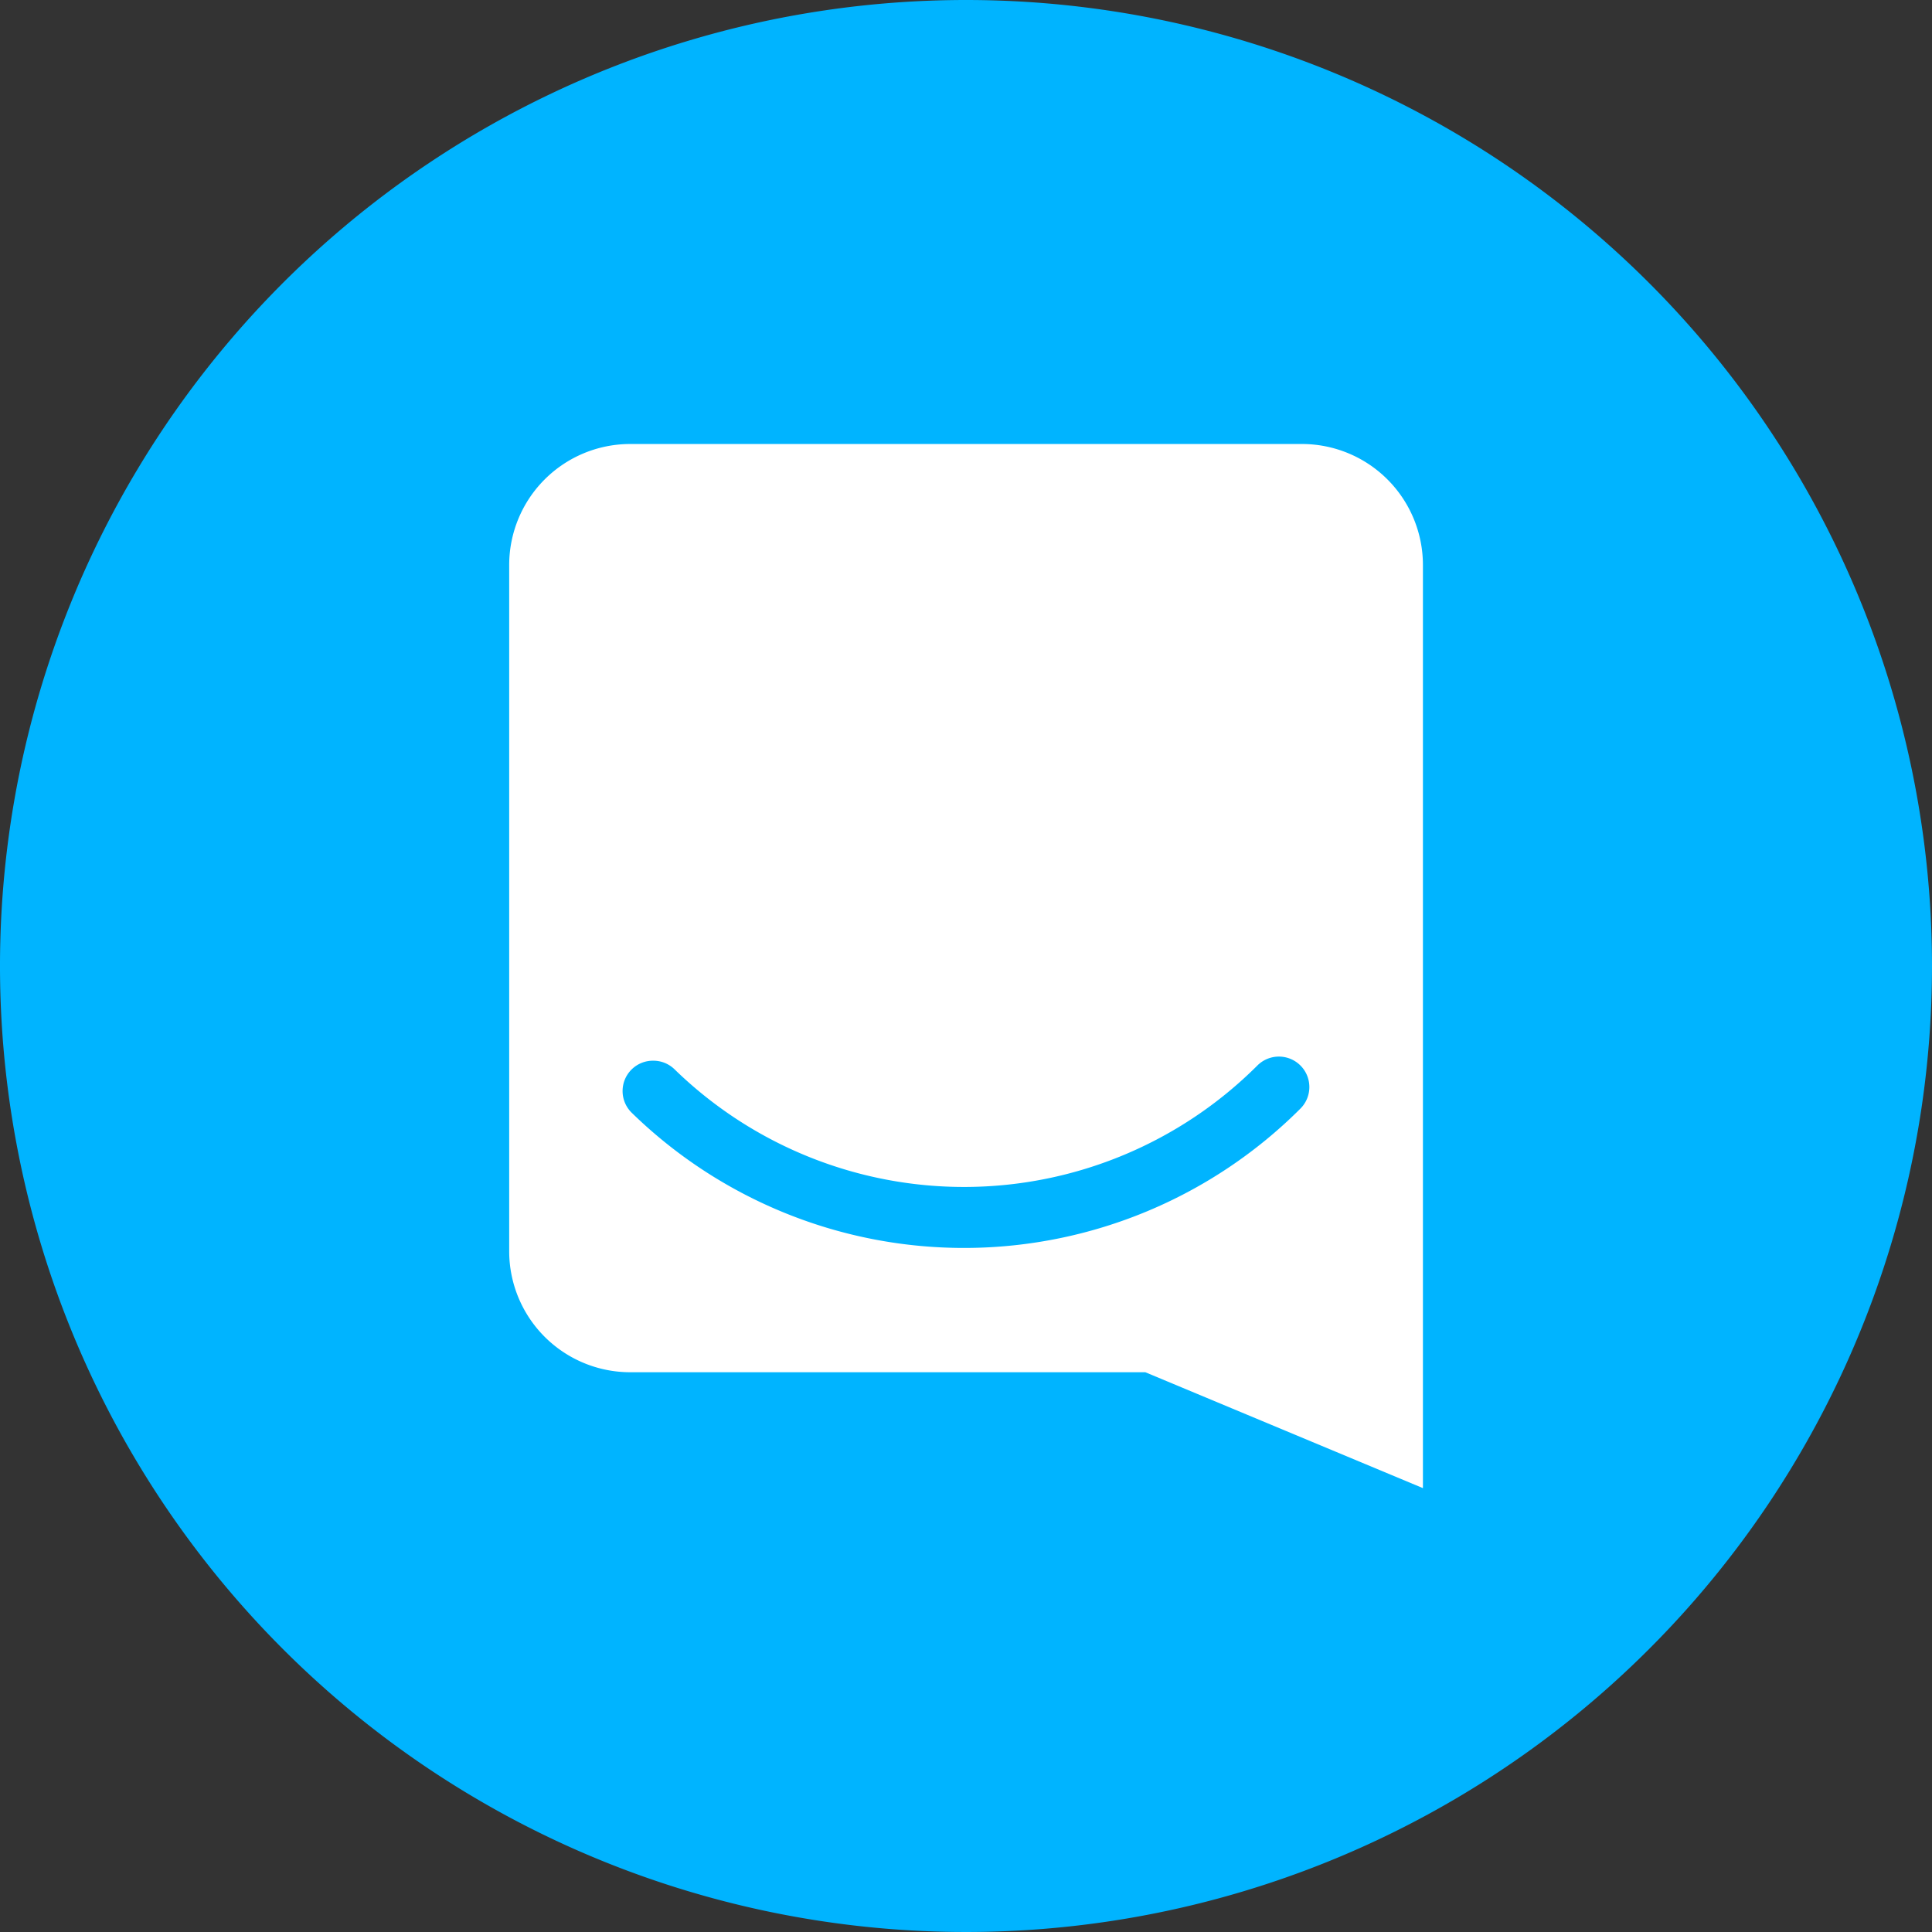
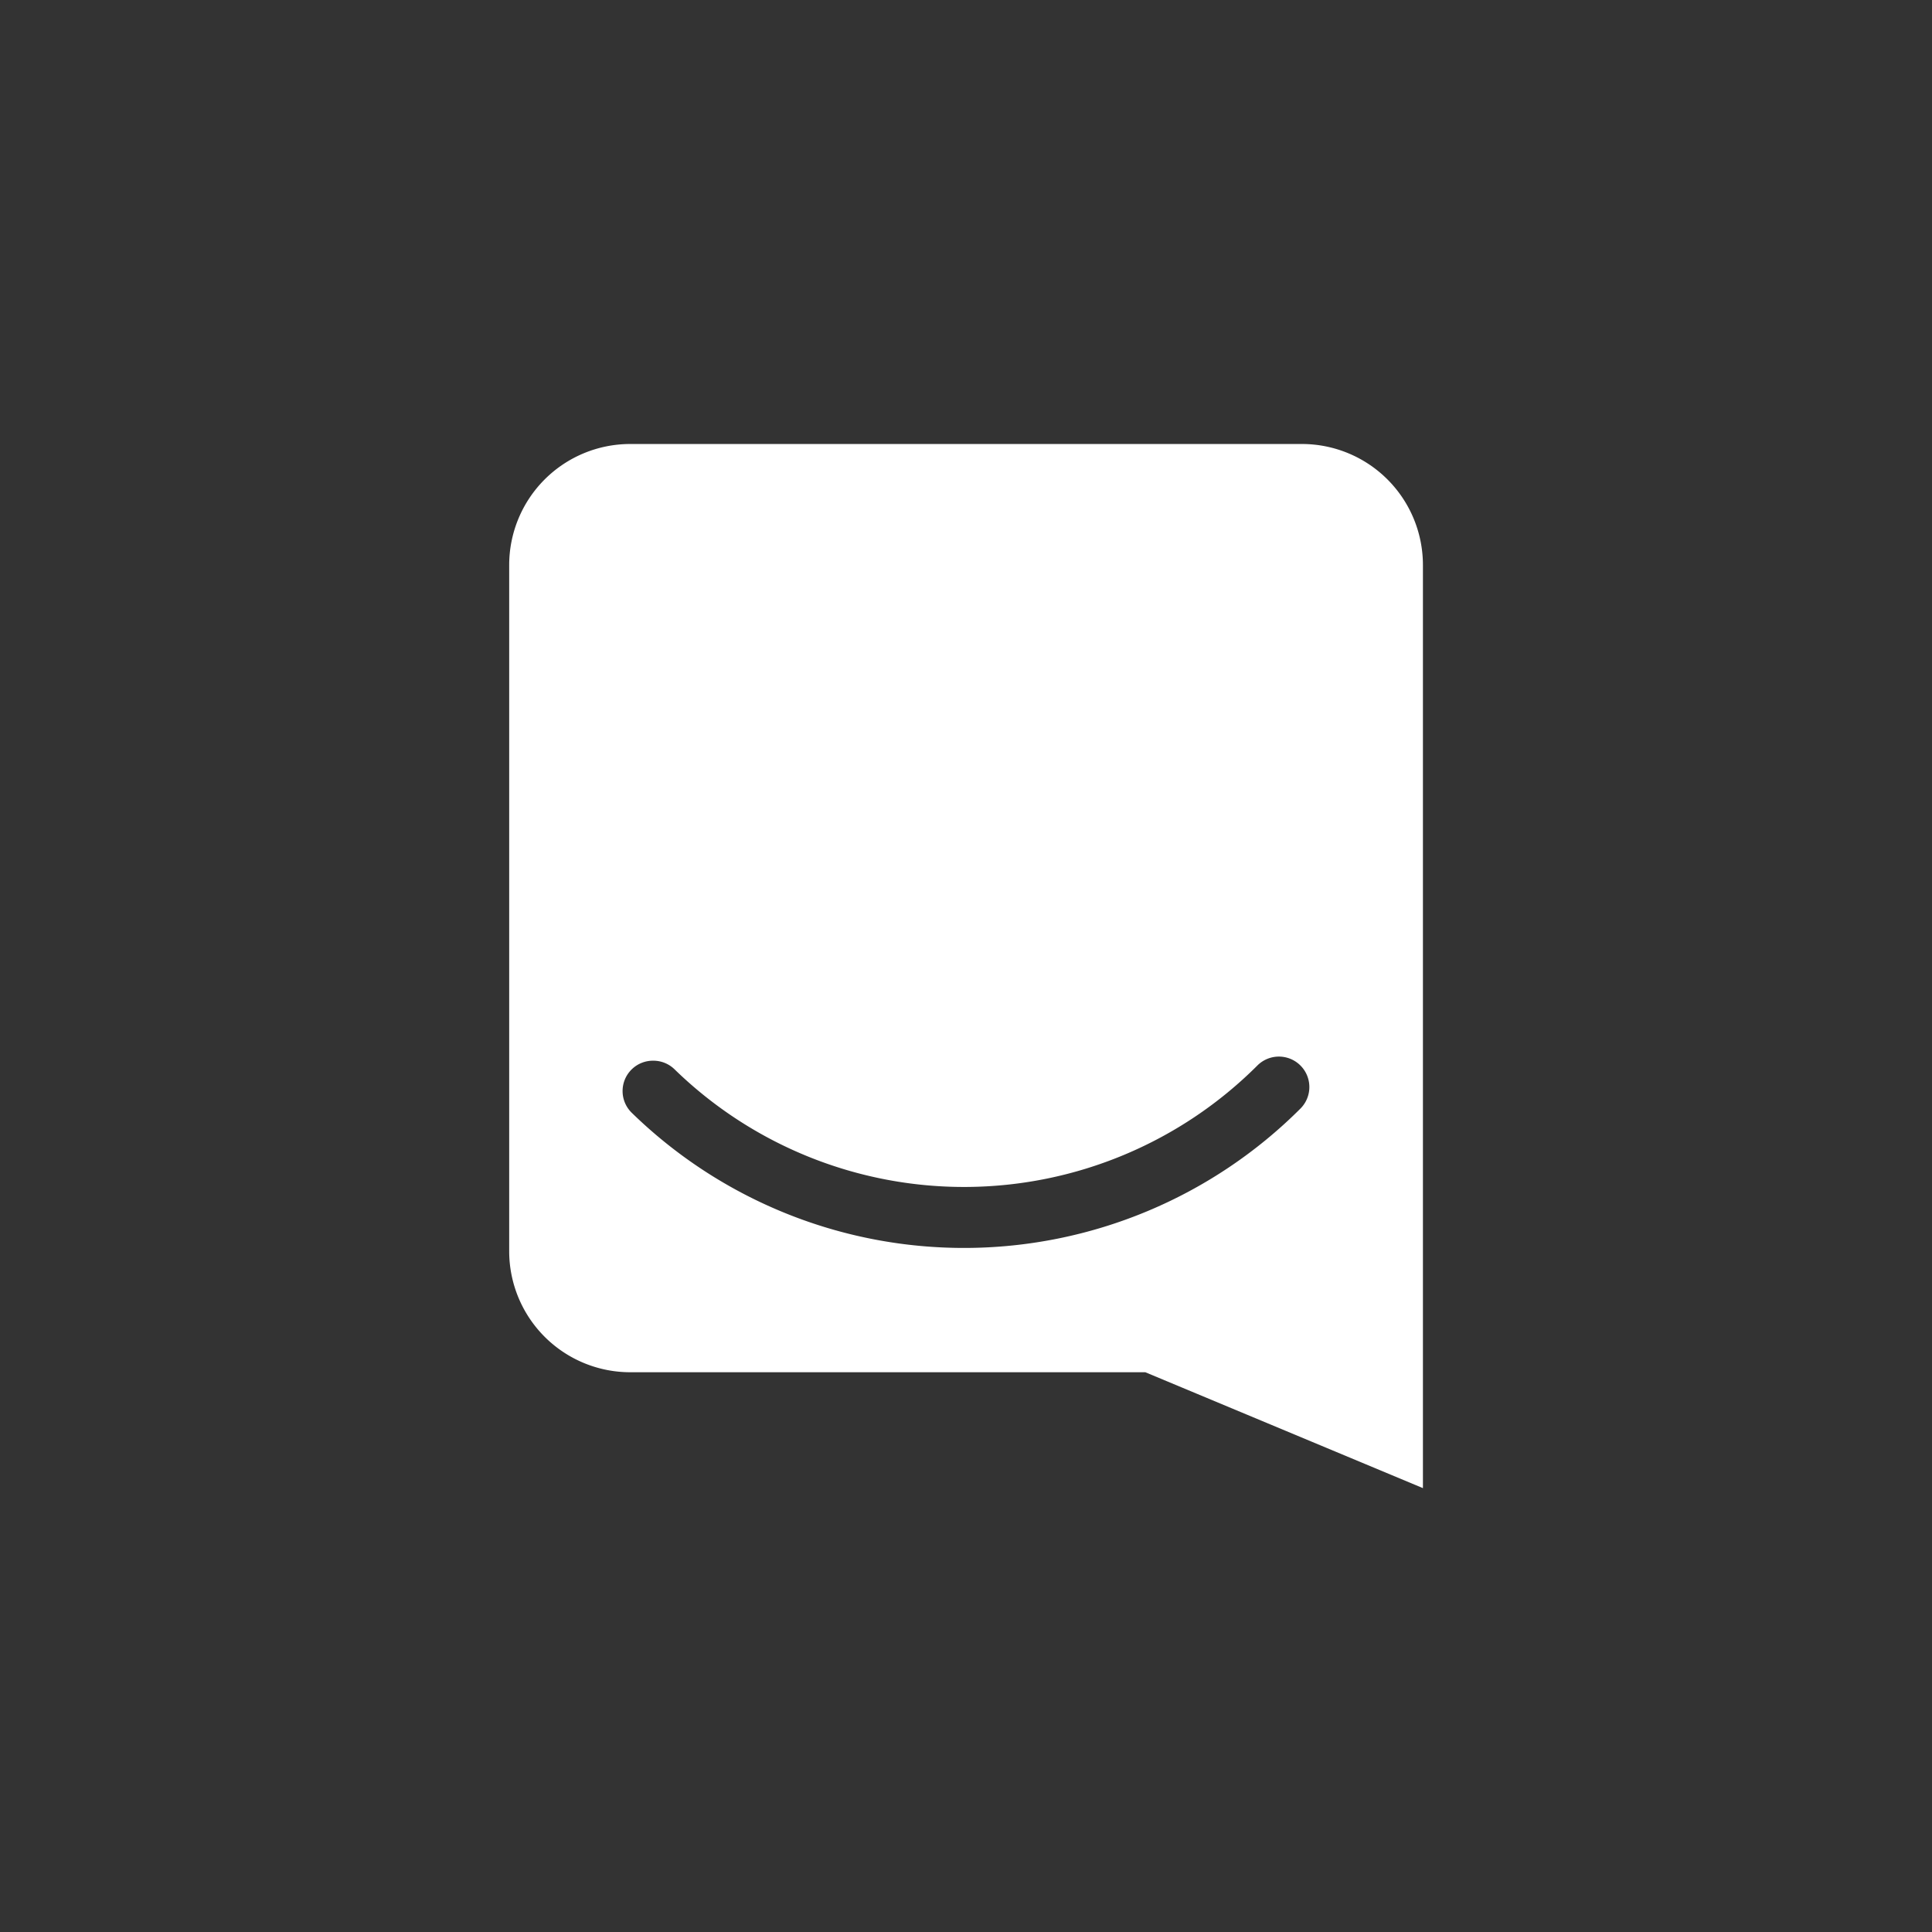
<svg xmlns="http://www.w3.org/2000/svg" width="31.826" height="31.826" viewBox="0 0 31.826 31.826">
  <rect x="0" y="0" width="31.826" height="31.826" fill="#333333" stroke="none" />
  <defs>
    <style>.a{fill:#00b4ff;}.b{fill:#fff;stroke:rgba(0,0,0,0);stroke-miterlimit:10;}</style>
  </defs>
-   <path class="a" d="M31.826,15.913A15.913,15.913,0,1,1,15.913,0,15.913,15.913,0,0,1,31.826,15.913" />
  <path class="b" d="M15.052,17.2h0l-4.573-1.909H1.992A1.994,1.994,0,0,1,0,13.3V1.992A1.994,1.994,0,0,1,1.992,0H13.06a1.994,1.994,0,0,1,1.992,1.992V17.2ZM2.372,10.159a.5.5,0,0,0-.35.861,7.839,7.839,0,0,0,11.012-.072.5.5,0,0,0-.709-.71,6.836,6.836,0,0,1-9.6.064A.5.5,0,0,0,2.372,10.159Z" transform="translate(8.388 7.314)" />
</svg>